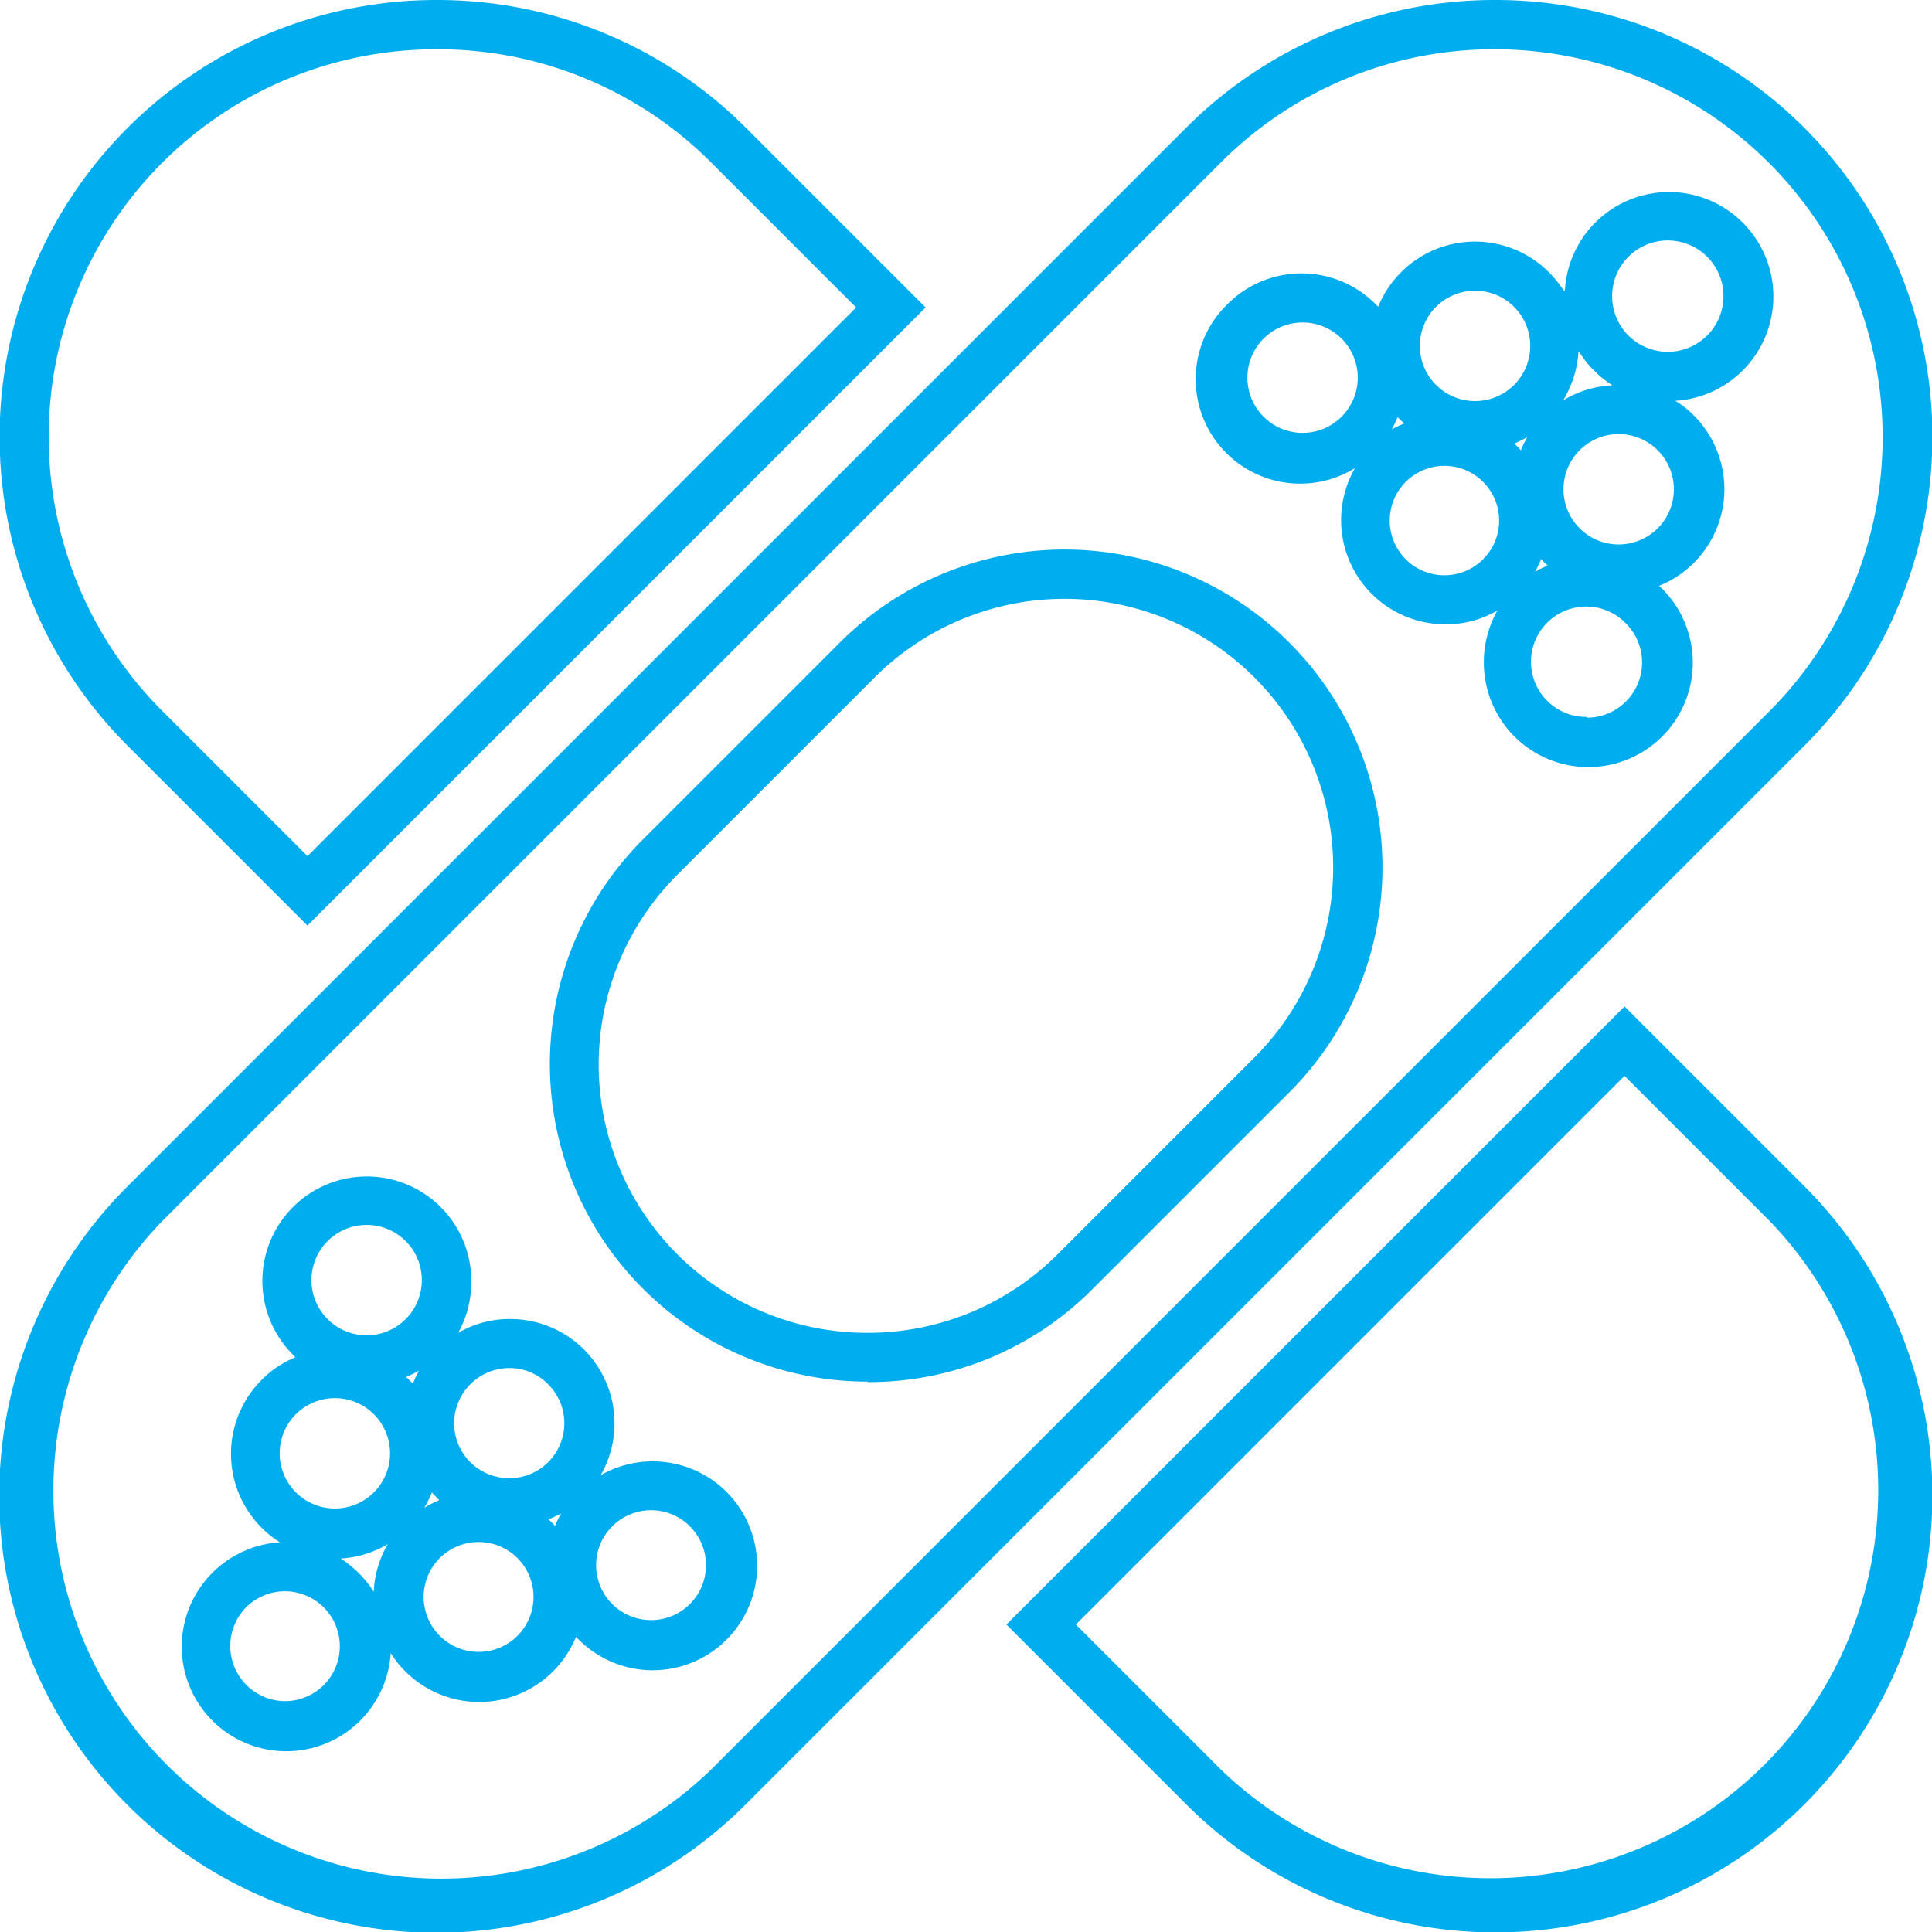
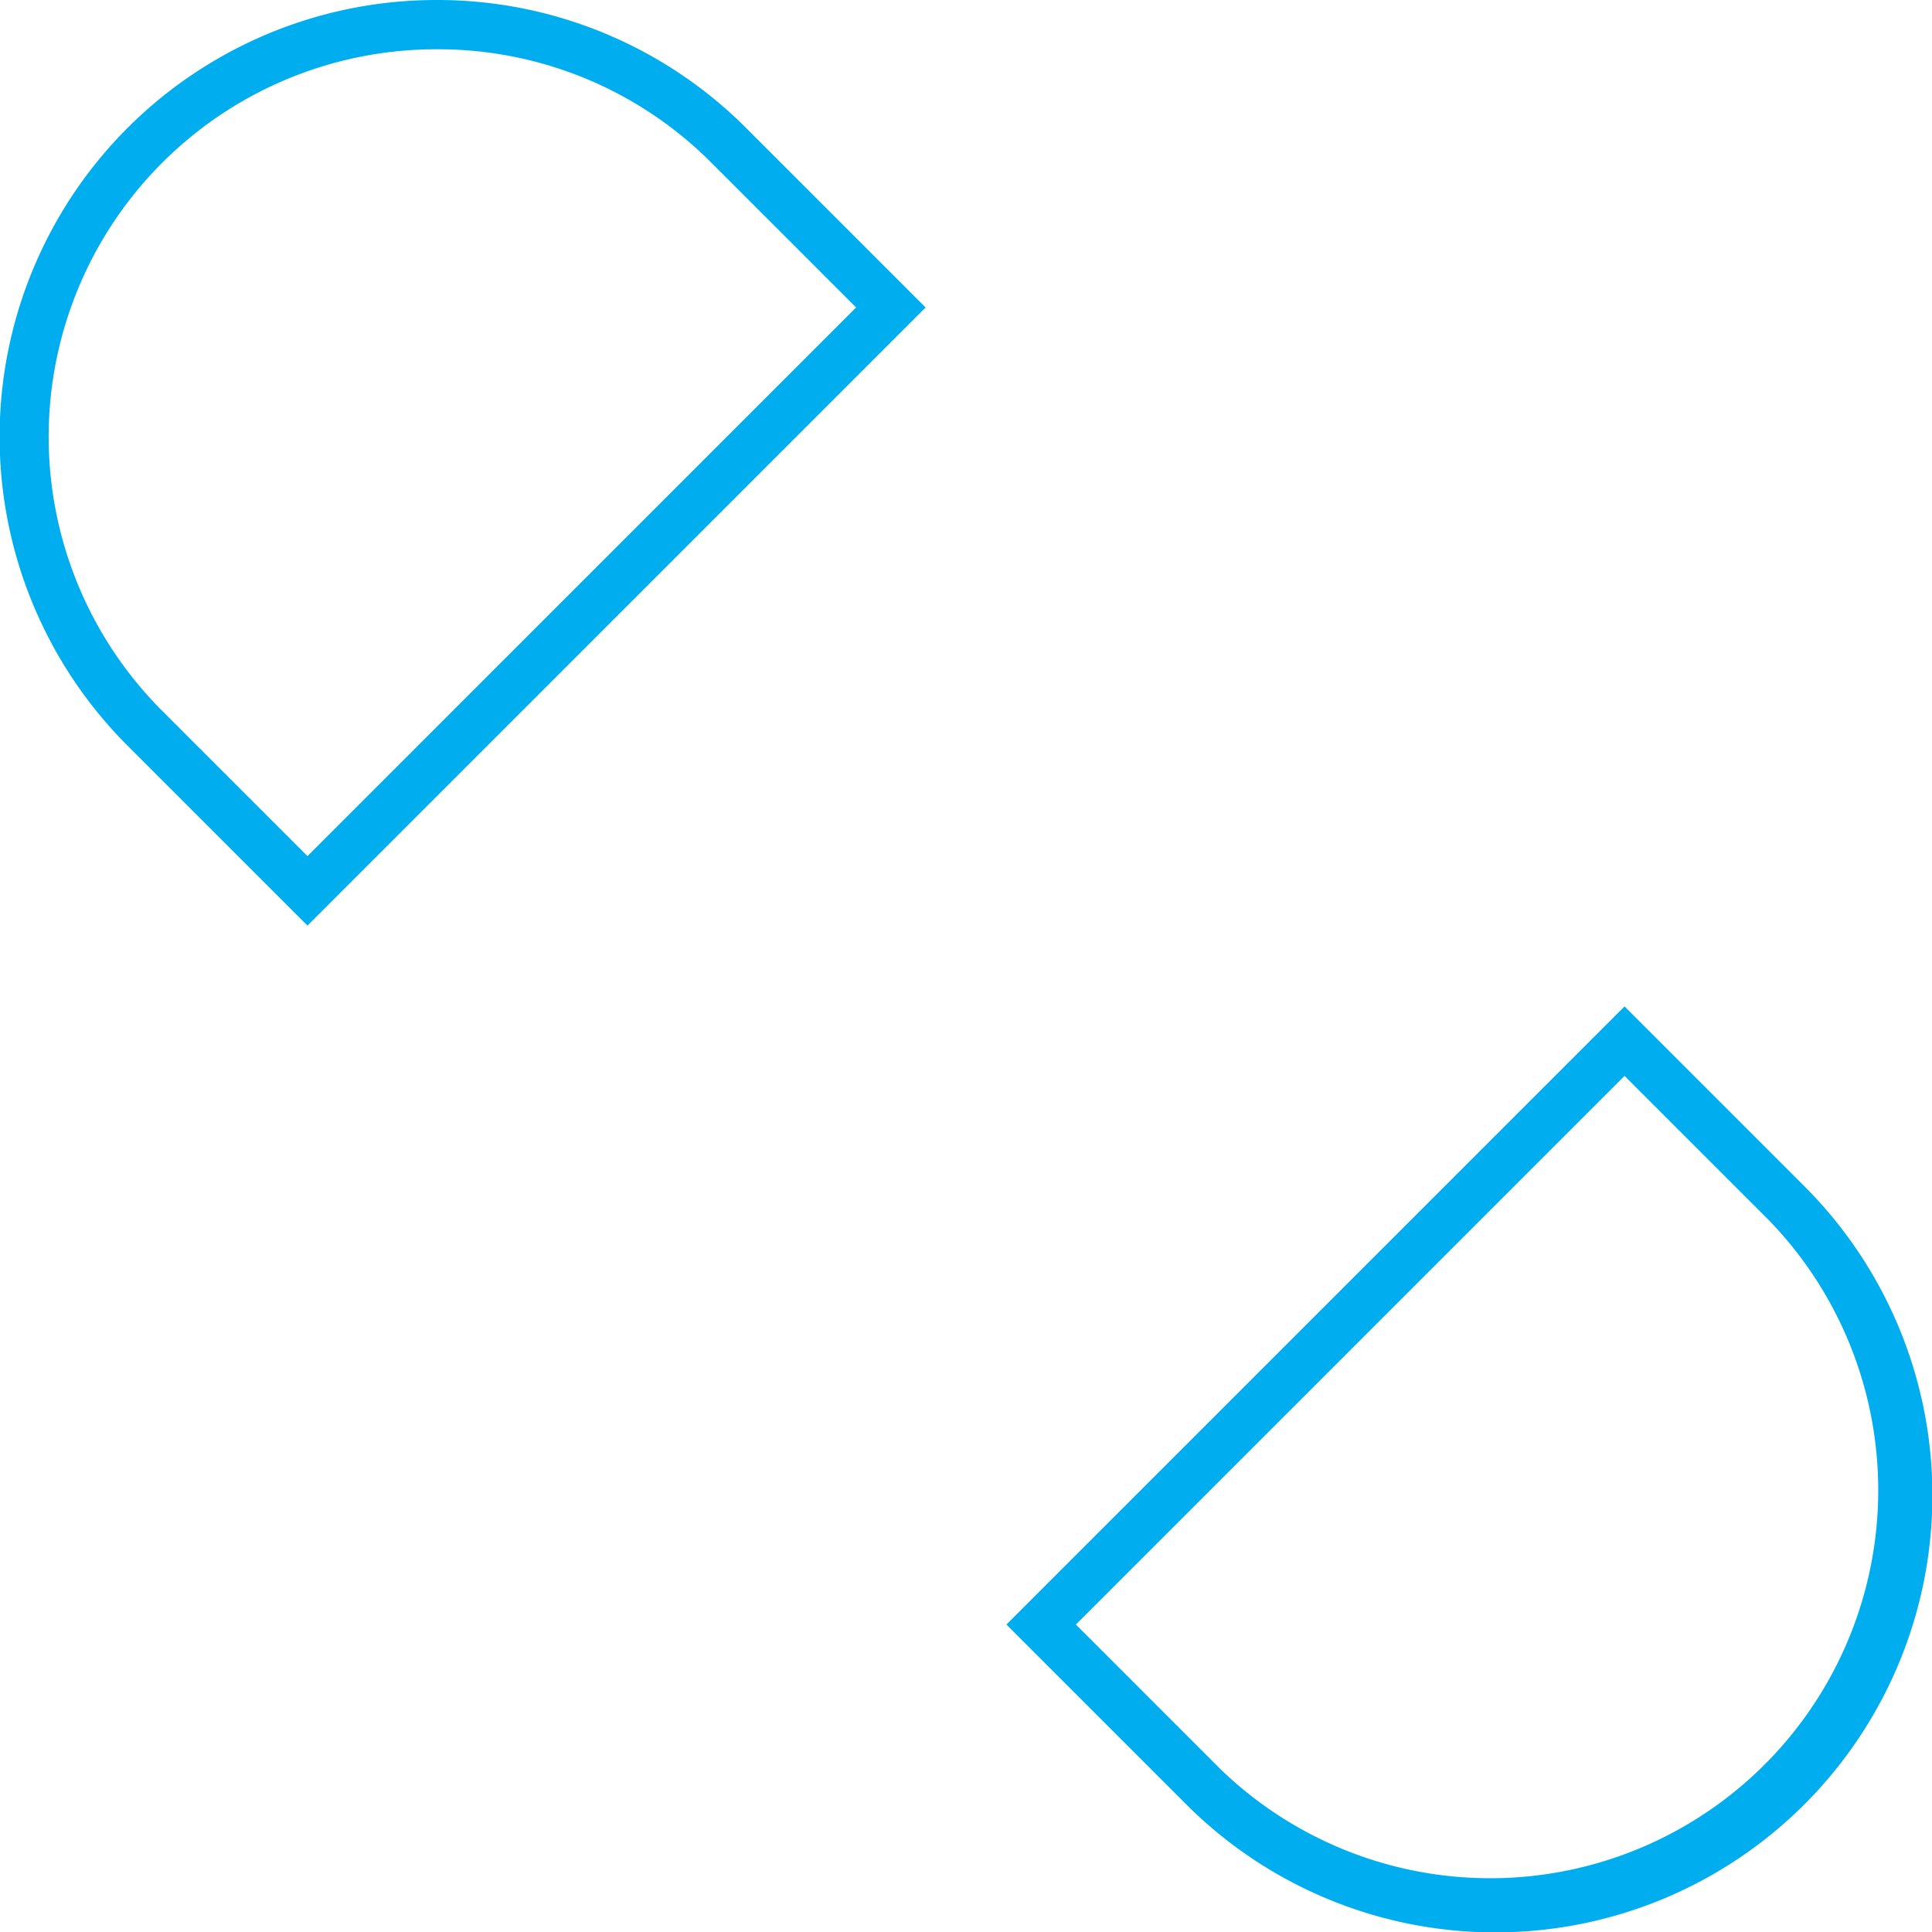
<svg xmlns="http://www.w3.org/2000/svg" viewBox="0 0 78.42 78.42">
  <defs>
    <style>.cls-1{fill:#00aeef;}</style>
  </defs>
  <g id="Layer_2" data-name="Layer 2">
    <g id="Layer_1-2" data-name="Layer 1">
-       <path class="cls-1" d="M61.7,3A15.75,15.75,0,0,1,72.83,29.86l-43,43A15.75,15.75,0,0,1,7.59,50.56l43-43A15.65,15.65,0,0,1,61.7,3m2.77,9.79a4.63,4.63,0,0,0-.6-.74,4.24,4.24,0,0,0-6,0,4.28,4.28,0,0,0-.93,1.4l-.11-.11a4.24,4.24,0,0,0-6,0A4.24,4.24,0,0,0,56,20a4.23,4.23,0,0,0,3.68,6.34,4.13,4.13,0,0,0,2.1-.56,4.28,4.28,0,0,0-.55,2.11,4.24,4.24,0,1,0,7.23-3l-.12-.11a4.23,4.23,0,0,0,1.41-6.92,3.82,3.82,0,0,0-.75-.59,4.24,4.24,0,0,0,2.74-7.23,4.23,4.23,0,0,0-7.22,2.74M36.21,57.1a12.8,12.8,0,0,0,9.12-3.76l8-8A12.9,12.9,0,0,0,35.09,27.08l-8,8a12.89,12.89,0,0,0,9.13,22m-23.2-1a4.09,4.09,0,0,0-1.4.93,4.24,4.24,0,0,0,0,6,4.08,4.08,0,0,0,.74.59,4.27,4.27,0,0,0-2.74,1.24,4.24,4.24,0,0,0,6,6,4.27,4.27,0,0,0,1.24-2.74,4.08,4.08,0,0,0,.59.74,4.24,4.24,0,0,0,6,0,4.28,4.28,0,0,0,.93-1.4,1.14,1.14,0,0,0,.11.11,4.24,4.24,0,1,0,.89-6.67,4.23,4.23,0,0,0-3.68-6.34,4.13,4.13,0,0,0-2.1.56A4.27,4.27,0,0,0,20.13,53a4.24,4.24,0,1,0-7.23,3l.11.11M65.11,15.3a4.08,4.08,0,0,0,.59.74,4.29,4.29,0,0,0,.75.6,4.22,4.22,0,0,0-2,.61,4.35,4.35,0,0,0,.62-1.95m-7.34,2.63.11.11.16.15a4,4,0,0,0-.51.24,4.59,4.59,0,0,0,.24-.5m5.31.73a4.48,4.48,0,0,0-.31.62.75.75,0,0,0-.15-.16L62.47,19a4.37,4.37,0,0,0,.61-.31m.48,5a.75.75,0,0,0,.15.16l.11.11a3,3,0,0,0-.51.25c.09-.17.17-.34.25-.52M18,56.64a4.9,4.9,0,0,0-.24.52L17.6,57l-.12-.11a3,3,0,0,0,.51-.25m.54,4.94.15.16.15.15a4.37,4.37,0,0,0-.61.31,4.48,4.48,0,0,0,.31-.62m5.25.85a3,3,0,0,0-.25.51l-.11-.12-.16-.15a4.9,4.9,0,0,0,.52-.24m-7,1.18a4.17,4.17,0,0,0-.61,2,4.29,4.29,0,0,0-.6-.75,4.63,4.63,0,0,0-.74-.6,4.18,4.18,0,0,0,1.95-.61M61.7,1A17.7,17.7,0,0,0,49.15,6.18l-43,43A17.74,17.74,0,0,0,31.27,74.24l43-43A17.73,17.73,0,0,0,61.7,1Zm7,14.28a2.26,2.26,0,0,1-1.59-.65,2.26,2.26,0,1,1,1.59.65Zm-7.82,2a2.24,2.24,0,1,1,1.58-3.82,2.24,2.24,0,0,1-1.58,3.82Zm-7,1.29a2.24,2.24,0,1,1,1.58-3.82,2.24,2.24,0,0,1-1.58,3.82ZM66.7,23.1a2.24,2.24,0,1,1,1.58-.65,2.26,2.26,0,0,1-1.58.65Zm-7.07,1.25a2.21,2.21,0,0,1-1.58-.66,2.22,2.22,0,1,1,1.58.66ZM36.21,55.1A10.89,10.89,0,0,1,28.5,36.5l8-8A10.9,10.9,0,0,1,51.92,43.92l-8,8a10.88,10.88,0,0,1-7.71,3.18Zm29.2-25A2.24,2.24,0,1,1,67,26.31a2.24,2.24,0,0,1-1.58,3.82ZM15.89,55.2a2.24,2.24,0,1,1,1.58-3.82,2.24,2.24,0,0,1-1.58,3.82ZM21.67,61a2.23,2.23,0,0,1-1.58-3.81,2.23,2.23,0,0,1,1.58-.66,2.19,2.19,0,0,1,1.58.66A2.23,2.23,0,0,1,21.67,61ZM14.6,62.23a2.24,2.24,0,1,1,1.58-3.82,2.24,2.24,0,0,1-1.58,3.82Zm12.86,4.53A2.23,2.23,0,1,1,29,66.11a2.22,2.22,0,0,1-1.58.65Zm-7,1.29A2.23,2.23,0,1,1,22,67.4a2.22,2.22,0,0,1-1.58.65Zm-7.82,2A2.24,2.24,0,0,1,11,66.23a2.23,2.23,0,1,1,1.58,3.82Z" transform="translate(-1 -1)" />
      <path class="cls-1" d="M18.72,3A15.65,15.65,0,0,1,29.86,7.59l5.89,5.89L13.48,35.75,7.59,29.86A15.73,15.73,0,0,1,18.72,3m0-2A17.73,17.73,0,0,0,6.18,31.27l7.3,7.3L38.57,13.48l-7.3-7.3A17.7,17.7,0,0,0,18.72,1Z" transform="translate(-1 -1)" />
      <path class="cls-1" d="M66.94,44.67l5.89,5.89A15.75,15.75,0,0,1,50.56,72.83l-5.89-5.89L66.94,44.67m0-2.82L41.85,66.94l7.3,7.3A17.74,17.74,0,0,0,74.24,49.15l-7.3-7.3Z" transform="translate(-1 -1)" />
    </g>
  </g>
</svg>